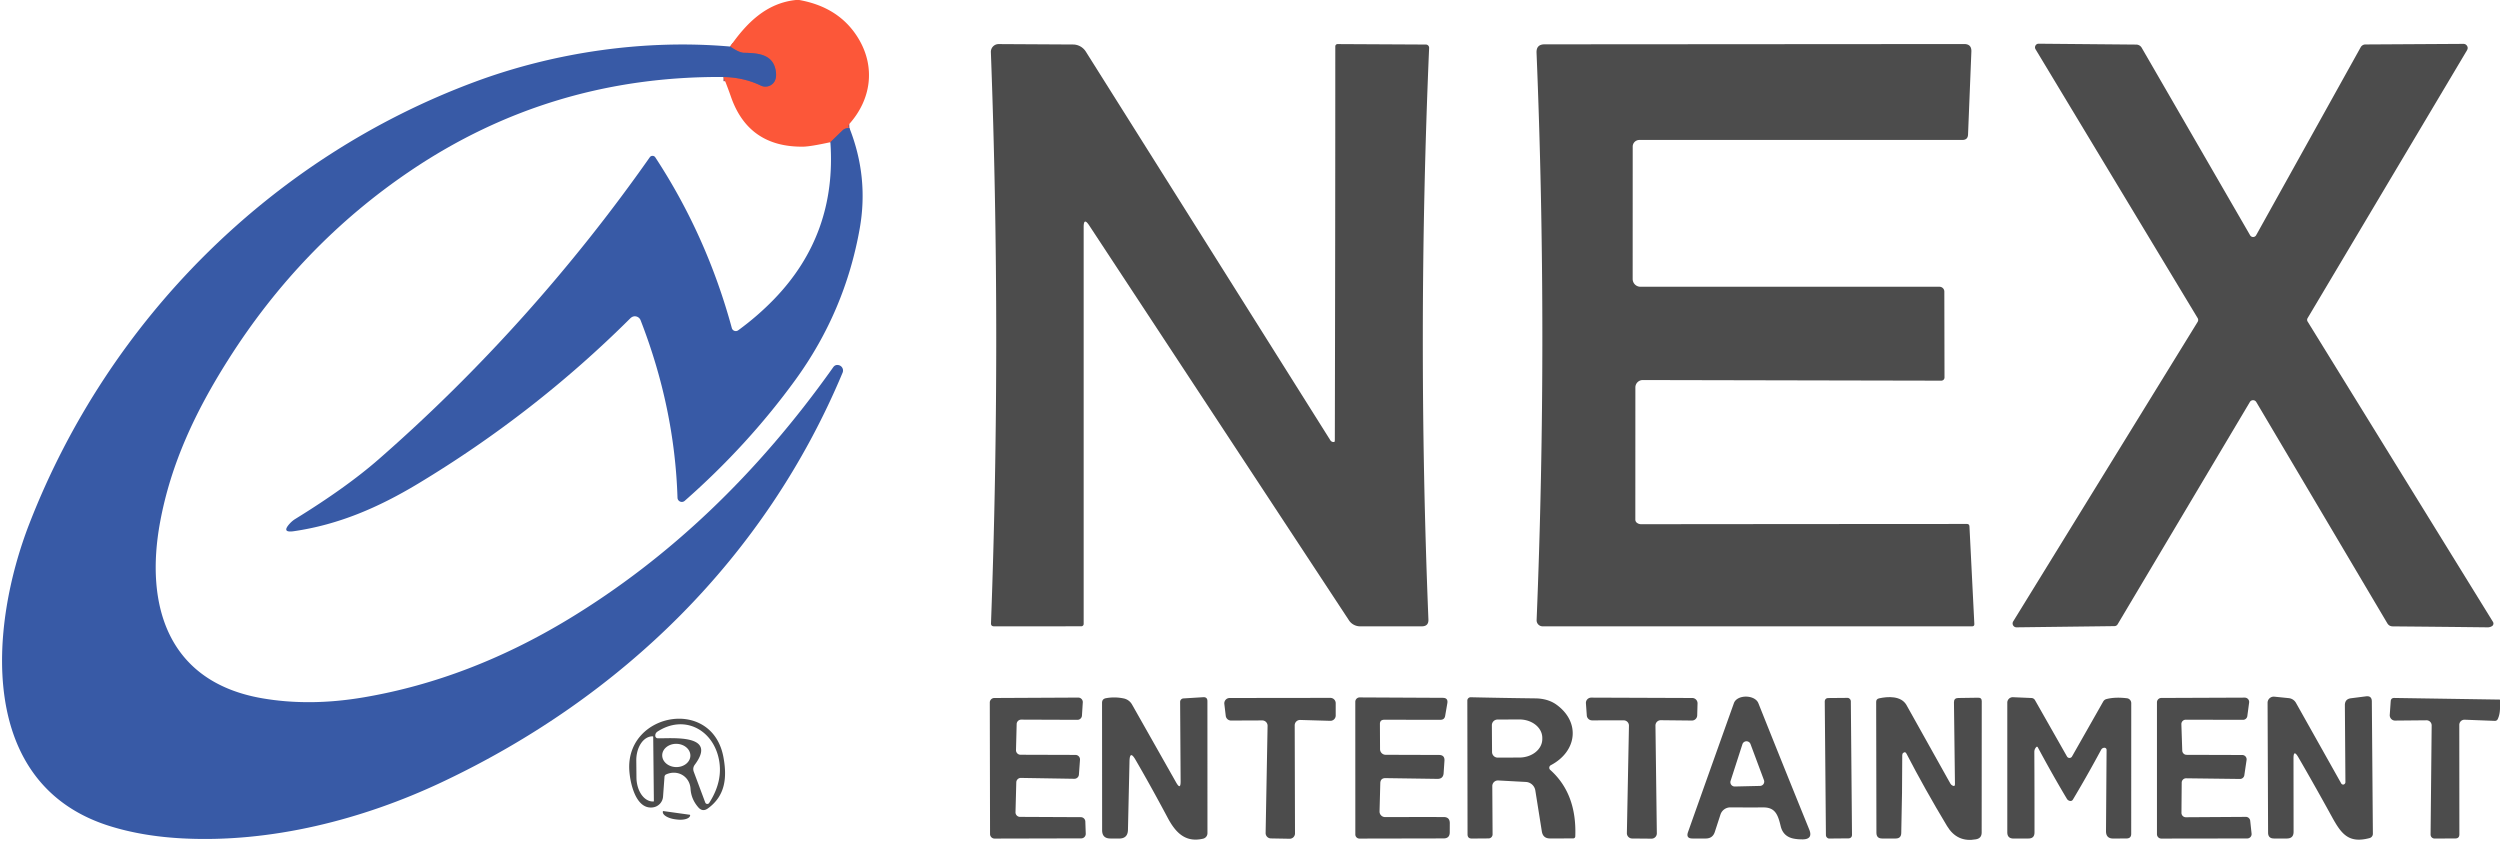
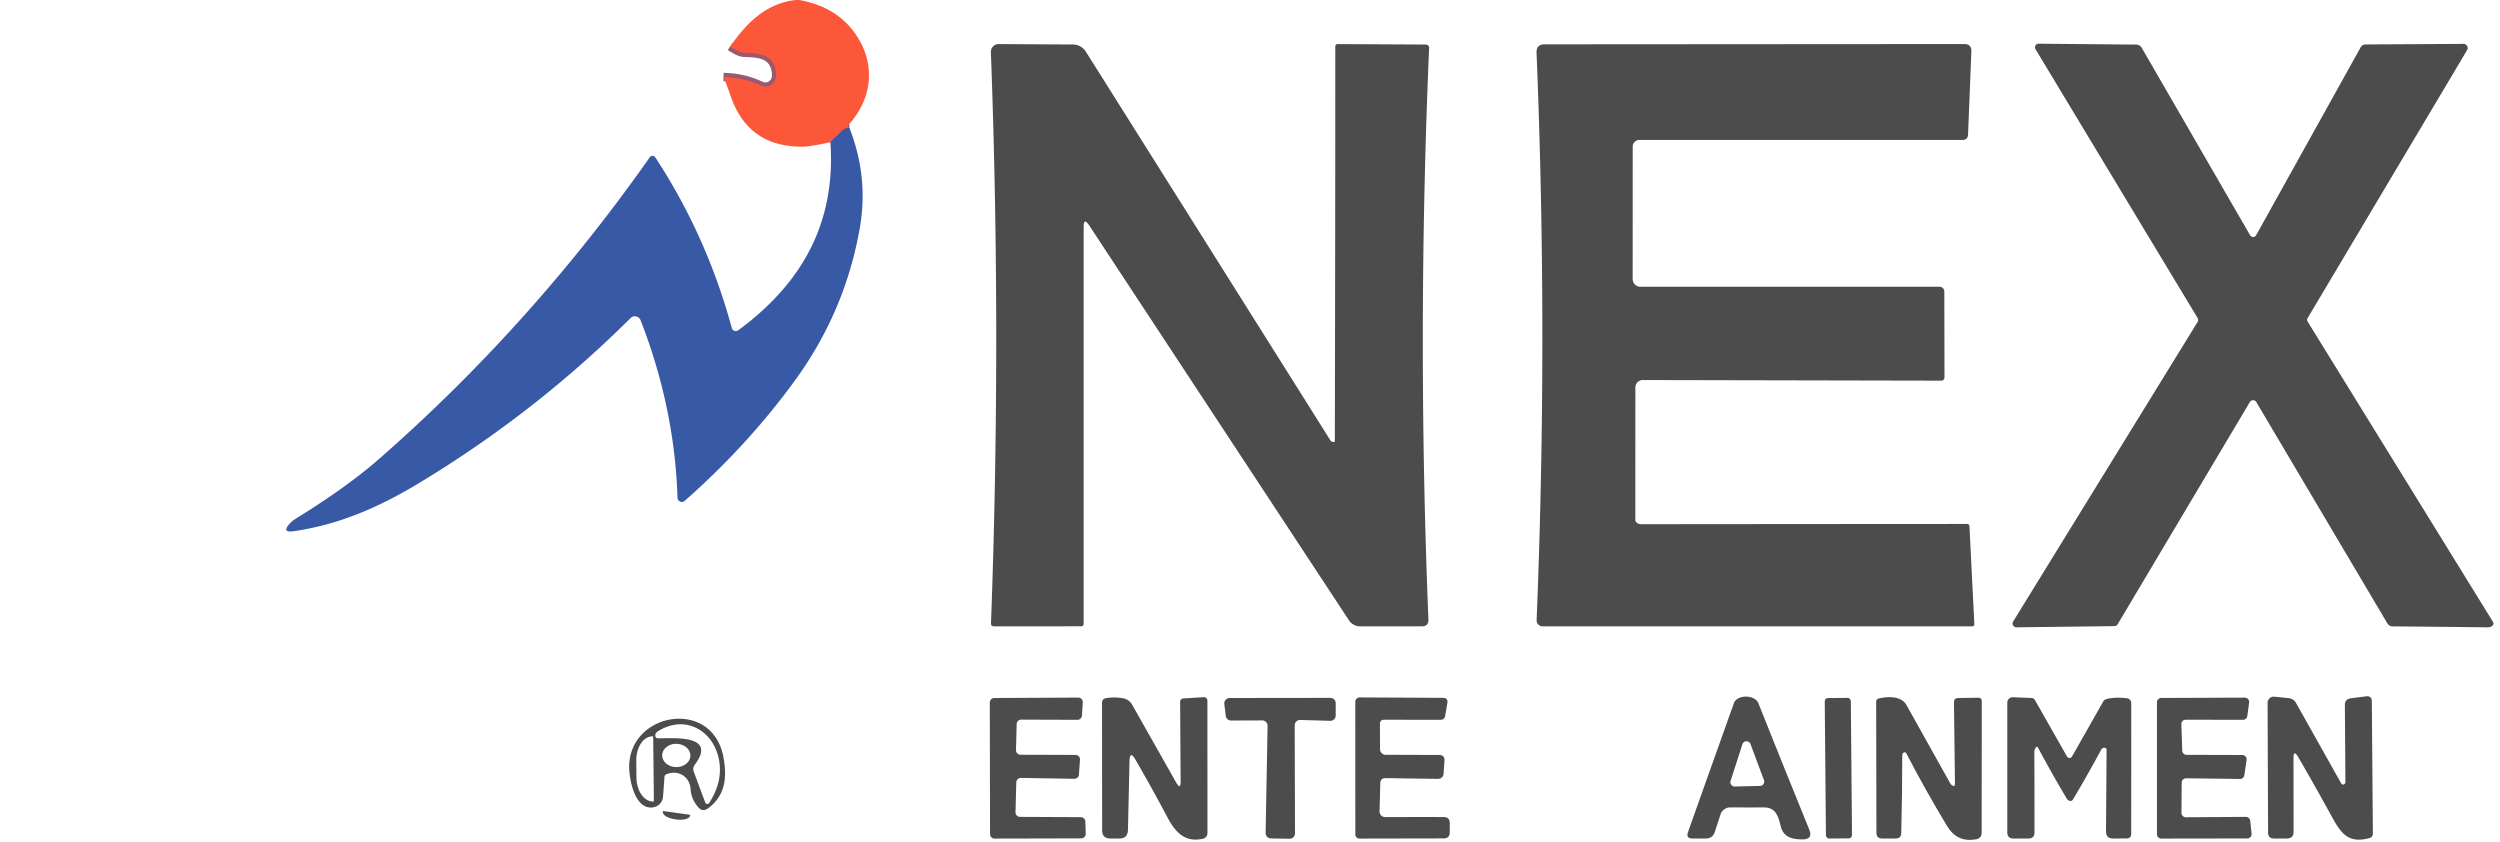
<svg xmlns="http://www.w3.org/2000/svg" version="1.1" viewBox="0.00 0.00 600.00 202.00">
  <g stroke-width="2.00" fill="none" stroke-linecap="butt">
    <path stroke="#9a5970" vector-effect="non-scaling-stroke" d="   M 203.86 30.70   Q 202.79 30.74 202.25 31.26   Q 200.56 32.89 199.29 34.13" />
    <path stroke="#9a5970" vector-effect="non-scaling-stroke" d="   M 173.64 18.48   Q 178.49 18.57 182.60 20.54   A 2.56 2.55 -55.6 0 0 185.56 19.98   Q 186.45 19.02 186.21 17.21   C 185.64 12.99 181.98 12.74 178.54 12.67   Q 177.40 12.65 175.23 11.17" />
  </g>
  <path fill="#fc5739" d="   M 191.01 0.00   L 191.82 0.00   Q 201.55 1.75 206.07 9.32   C 210.17 16.19 209.06 23.92 203.80 29.79   Q 203.18 30.48 203.86 30.70   Q 202.79 30.74 202.25 31.26   Q 200.56 32.89 199.29 34.13   Q 194.46 35.18 192.75 35.20   Q 179.63 35.35 175.42 23.20   Q 174.74 21.23 173.64 18.48   Q 178.49 18.57 182.60 20.54   A 2.56 2.55 -55.6 0 0 185.56 19.98   Q 186.45 19.02 186.21 17.21   C 185.64 12.99 181.98 12.74 178.54 12.67   Q 177.40 12.65 175.23 11.17   C 179.14 5.56 183.88 0.75 191.01 0.00   Z" />
  <path fill="#4c4c4c" d="   M 260.08 54.48   L 260.08 149.74   A 0.57 0.57 0.0 0 1 259.51 150.31   L 238.56 150.32   Q 237.81 150.32 237.84 149.58   Q 240.37 81.04 237.81 12.51   A 1.86 1.86 0.0 0 1 239.68 10.58   L 257.53 10.68   A 3.66 3.64 74.0 0 1 260.60 12.39   Q 289.79 58.77 319.28 105.66   A 0.90 0.90 0.0 0 0 320.22 106.07   Q 320.36 106.04 320.36 105.50   Q 320.47 57.18 320.47 11.13   A 0.55 0.55 0.0 0 1 321.02 10.58   L 342.21 10.69   A 0.78 0.78 0.0 0 1 342.99 11.50   Q 340.05 79.96 342.82 148.67   Q 342.89 150.31 341.24 150.32   L 326.43 150.32   A 3.21 3.17 -16.5 0 1 323.76 148.89   L 261.40 54.09   Q 260.08 52.09 260.08 54.48   Z" />
  <path fill="#4c4c4c" d="   M 392.87 125.48   Q 393.32 125.81 393.87 125.81   Q 432.97 125.77 472.04 125.75   Q 472.64 125.75 472.67 126.35   L 473.84 149.73   Q 473.87 150.32 473.28 150.32   L 370.23 150.32   A 1.44 1.44 0.0 0 1 368.79 148.81   Q 371.55 80.79 368.77 12.66   Q 368.69 10.64 370.71 10.64   L 471.38 10.57   Q 473.20 10.56 473.13 12.38   L 472.33 32.28   Q 472.28 33.59 470.97 33.59   L 393.45 33.59   A 1.60 1.59 -0.0 0 0 391.85 35.18   L 391.84 66.96   A 1.86 1.86 0.0 0 0 393.70 68.82   L 465.47 68.82   A 1.17 1.16 -0.0 0 1 466.64 69.98   L 466.68 90.59   A 0.77 0.76 -0.4 0 1 465.91 91.36   L 394.27 91.21   A 1.78 1.77 -0.0 0 0 392.49 92.98   L 392.48 124.71   A 0.97 0.95 18.6 0 0 392.87 125.48   Z" />
  <path fill="#4c4c4c" d="   M 541.50 96.48   A 0.89 0.89 0.0 0 0 539.97 96.48   L 508.25 149.80   Q 507.98 150.26 507.44 150.27   L 483.96 150.56   A 0.93 0.93 0.0 0 1 483.16 149.15   L 527.43 77.26   A 0.89 0.87 45.5 0 0 527.43 76.33   Q 507.78 43.76 488.53 11.82   Q 488.30 11.43 488.48 11.01   A 0.86 0.85 11.4 0 1 489.27 10.49   L 512.71 10.70   A 1.52 1.51 -14.7 0 1 514.00 11.45   L 540.03 56.47   A 0.83 0.83 0.0 0 0 541.47 56.46   L 566.56 11.35   A 1.30 1.30 0.0 0 1 567.70 10.67   L 591.25 10.53   A 0.97 0.94 -20.9 0 1 591.95 10.83   Q 592.47 11.40 592.07 12.08   Q 573.03 44.08 553.82 76.36   A 0.78 0.78 0.0 0 0 553.82 77.16   L 598.32 149.26   A 0.74 0.74 0.0 0 1 598.08 150.27   Q 597.59 150.57 597.02 150.56   Q 585.77 150.43 574.25 150.33   Q 573.39 150.32 572.95 149.58   L 541.50 96.48   Z" />
-   <path fill="#385aa6" d="   M 175.23 11.17   Q 177.40 12.65 178.54 12.67   C 181.98 12.74 185.64 12.99 186.21 17.21   Q 186.45 19.02 185.56 19.98   A 2.56 2.55 -55.6 0 1 182.60 20.54   Q 178.49 18.57 173.64 18.48   Q 132.28 18.18 98.49 41.00   Q 72.26 58.71 54.75 86.37   C 46.86 98.83 41.02 111.31 38.44 125.21   C 34.69 145.37 40.32 163.66 62.89 167.58   Q 74.35 169.57 87.35 167.35   Q 112.60 163.05 136.53 148.54   Q 172.73 126.58 199.98 88.13   Q 200.47 87.45 201.28 87.63   A 1.33 1.33 0.0 0 1 202.22 89.45   C 183.66 133.79 149.28 167.34 106.01 187.74   C 87.05 196.68 65.04 202.34 43.72 201.21   Q 34.05 200.70 26.13 198.19   C -5.55 188.13 -2.56 150.36 7.08 125.60   C 26.22 76.43 65.38 37.69 113.98 19.64   C 132.96 12.59 154.61 9.37 175.23 11.17   Z" />
  <path fill="#385aa6" d="   M 203.86 30.70   Q 208.51 42.50 206.34 54.81   Q 202.82 74.74 190.90 91.16   Q 179.48 106.88 164.32 120.21   A 1.04 1.04 0.0 0 1 162.60 119.46   Q 161.92 97.87 153.74 76.85   A 1.49 1.48 87.0 0 0 152.77 75.97   Q 151.95 75.73 151.24 76.43   Q 128.36 99.20 100.32 116.09   C 90.76 121.84 81.23 125.93 70.51 127.49   Q 67.47 127.93 69.54 125.66   Q 70.14 125.00 70.87 124.55   Q 83.12 117.00 90.82 110.28   C 115.34 88.87 137.37 64.21 155.95 37.74   A 0.80 0.80 0.0 0 1 157.27 37.76   Q 169.63 56.62 175.64 78.74   A 0.99 0.98 -25.8 0 0 177.17 79.27   Q 181.86 75.85 185.79 71.79   Q 200.86 56.21 199.29 34.13   Q 200.56 32.89 202.25 31.26   Q 202.79 30.74 203.86 30.70   Z" />
  <path fill="#4c4c4c" d="   M 551.59 181.73   Q 550.43 179.74 550.44 182.04   L 550.46 199.64   Q 550.46 201.23 548.86 201.24   L 545.77 201.24   Q 544.34 201.25 544.34 199.82   L 544.22 168.67   A 1.48 1.48 0.0 0 1 545.84 167.20   L 549.28 167.55   A 2.26 2.25 78.0 0 1 551.04 168.70   L 561.89 188.02   Q 562.02 188.25 562.28 188.29   Q 562.56 188.34 562.76 188.09   A 0.57 0.56 -24.8 0 0 562.90 187.72   L 562.77 169.26   Q 562.76 167.76 564.25 167.58   L 567.85 167.12   Q 569.23 166.95 569.24 168.34   L 569.49 200.10   A 1.07 1.06 -7.7 0 1 568.69 201.14   C 563.73 202.46 561.96 200.23 559.70 196.11   Q 555.55 188.55 551.59 181.73   Z" />
  <path fill="#4c4c4c" d="   M 282.26 187.77   Q 283.37 189.73 283.35 187.48   L 283.23 168.47   A 0.84 0.84 0.0 0 1 284.03 167.62   L 288.77 167.33   Q 289.78 167.27 289.78 168.28   L 289.79 199.96   A 1.36 1.35 83.2 0 1 288.76 201.28   C 284.42 202.31 282.08 199.71 280.24 196.26   Q 276.27 188.80 272.52 182.34   Q 271.14 179.96 271.08 182.71   L 270.71 199.16   Q 270.67 201.25 268.59 201.25   L 266.50 201.24   Q 264.51 201.24 264.51 199.25   L 264.49 168.69   Q 264.49 167.74 265.42 167.57   Q 267.49 167.18 269.67 167.62   A 2.99 2.98 -8.9 0 1 271.69 169.09   L 282.26 187.77   Z" />
-   <path fill="#4c4c4c" d="   M 372.19 183.65   A 0.69 0.69 0.0 0 0 372.05 184.77   Q 378.44 190.47 378.07 200.68   Q 378.05 201.22 377.50 201.22   L 372.03 201.23   Q 370.31 201.24 370.04 199.53   L 368.48 189.72   A 2.44 2.42 87.0 0 0 366.22 187.67   L 359.58 187.31   A 1.35 1.35 0.0 0 0 358.15 188.67   L 358.22 200.24   A 0.98 0.97 89.7 0 1 357.26 201.22   L 353.23 201.25   Q 352.21 201.26 352.21 200.23   L 352.16 168.14   A 0.80 0.80 0.0 0 1 352.98 167.34   Q 360.37 167.51 368.48 167.61   Q 371.53 167.65 373.58 169.14   C 379.33 173.32 378.52 180.32 372.19 183.65   Z   M 358.05 174.06   L 358.09 180.48   A 1.36 1.36 0.0 0 0 359.45 181.83   L 364.68 181.81   A 5.49 4.42 -0.3 0 0 370.15 177.36   L 370.15 177.06   A 5.49 4.42 -0.3 0 0 364.64 172.67   L 359.41 172.69   A 1.36 1.36 0.0 0 0 358.05 174.06   Z" />
-   <path fill="#4c4c4c" d="   M 397.31 174.14   L 397.64 199.99   A 1.27 1.27 0.0 0 1 396.36 201.28   L 391.71 201.24   A 1.27 1.27 0.0 0 1 390.45 199.95   L 390.95 174.18   A 1.27 1.27 0.0 0 0 389.68 172.88   L 382.10 172.89   A 1.27 1.27 0.0 0 1 380.83 171.71   L 380.62 168.78   A 1.27 1.27 0.0 0 1 381.90 167.43   L 406.15 167.52   A 1.27 1.27 0.0 0 1 407.41 168.83   L 407.33 171.69   A 1.27 1.27 0.0 0 1 406.05 172.93   L 398.59 172.85   A 1.27 1.27 0.0 0 0 397.31 174.14   Z" />
  <path fill="#4c4c4c" d="   M 427.36 198.26   C 426.70 195.50 426.03 193.76 423.18 193.78   Q 419.29 193.80 415.30 193.77   A 2.50 2.49 9.1 0 0 412.91 195.50   L 411.56 199.65   Q 411.05 201.24 409.38 201.24   L 406.20 201.24   Q 404.58 201.24 405.12 199.71   Q 410.67 184.06 416.14 168.75   C 416.90 166.64 421.18 166.69 422.01 168.77   Q 428.06 183.94 434.22 199.09   Q 435.16 201.41 432.66 201.45   Q 431.46 201.46 430.49 201.27   Q 427.95 200.77 427.36 198.26   Z   M 415.34 187.42   A 1.03 1.03 0.0 0 0 416.35 188.76   L 422.41 188.62   A 1.03 1.03 0.0 0 0 423.35 187.23   L 420.12 178.57   A 1.03 1.03 0.0 0 0 418.18 178.61   L 415.34 187.42   Z" />
  <path fill="#4c4c4c" d="   M 488.72 179.28   Q 488.24 179.78 488.24 180.47   Q 488.29 190.26 488.28 199.79   Q 488.28 201.24 486.83 201.24   L 483.25 201.25   Q 481.75 201.25 481.75 199.75   L 481.75 168.64   A 1.31 1.31 0.0 0 1 483.11 167.33   L 487.53 167.52   Q 488.12 167.55 488.41 168.06   L 496.08 181.56   A 0.69 0.69 0.0 0 0 497.28 181.56   L 504.77 168.37   Q 505.03 167.92 505.53 167.78   Q 507.58 167.24 510.46 167.58   A 1.18 1.17 -86.7 0 1 511.50 168.75   L 511.49 200.12   Q 511.49 201.22 510.38 201.23   L 507.22 201.25   Q 505.43 201.27 505.44 199.47   L 505.58 179.96   A 0.51 0.50 -1.1 0 0 505.05 179.46   Q 504.52 179.48 504.26 179.97   Q 500.88 186.24 497.51 191.88   Q 497.24 192.33 496.73 192.21   Q 496.29 192.10 496.05 191.71   Q 492.53 185.82 489.06 179.33   A 0.21 0.21 0.0 0 0 488.72 179.28   Z" />
  <path fill="#4c4c4c" d="   M 244.00 173.77   L 243.84 180.02   A 1.09 1.09 0.0 0 0 244.93 181.14   L 258.11 181.18   A 1.09 1.09 0.0 0 1 259.20 182.34   L 258.94 185.90   A 1.09 1.09 0.0 0 1 257.84 186.91   L 245.02 186.70   A 1.09 1.09 0.0 0 0 243.91 187.76   L 243.72 194.94   A 1.09 1.09 0.0 0 0 244.80 196.05   L 259.39 196.12   A 1.09 1.09 0.0 0 1 260.48 197.17   L 260.58 200.08   A 1.09 1.09 0.0 0 1 259.49 201.21   L 238.70 201.26   A 1.09 1.09 0.0 0 1 237.61 200.17   L 237.55 168.62   A 1.09 1.09 0.0 0 1 238.64 167.52   L 258.77 167.42   A 1.09 1.09 0.0 0 1 259.87 168.57   L 259.67 171.73   A 1.09 1.09 0.0 0 1 258.58 172.76   L 245.10 172.71   A 1.09 1.09 0.0 0 0 244.00 173.77   Z" />
  <path fill="#4c4c4c" d="   M 309.49 201.30   L 305.01 201.22   A 1.28 1.28 0.0 0 1 303.75 199.91   L 304.22 174.20   A 1.28 1.28 0.0 0 0 302.93 172.90   L 295.46 172.93   A 1.28 1.28 0.0 0 1 294.18 171.80   L 293.84 168.95   A 1.28 1.28 0.0 0 1 295.11 167.52   L 319.29 167.49   A 1.28 1.28 0.0 0 1 320.57 168.77   L 320.57 171.72   A 1.28 1.28 0.0 0 1 319.25 173.00   L 312.05 172.79   A 1.28 1.28 0.0 0 0 310.73 174.07   L 310.80 200.02   A 1.28 1.28 0.0 0 1 309.49 201.30   Z" />
  <path fill="#4c4c4c" d="   M 332.22 172.74   Q 331.17 172.74 331.18 173.78   L 331.21 179.81   A 1.35 1.35 0.0 0 0 332.56 181.15   L 345.35 181.19   Q 346.77 181.19 346.67 182.60   L 346.47 185.54   Q 346.38 186.95 344.96 186.93   L 332.54 186.75   Q 331.31 186.73 331.27 187.96   L 331.09 194.73   A 1.33 1.33 0.0 0 0 332.43 196.10   Q 339.51 196.08 346.48 196.09   Q 347.96 196.09 347.95 197.58   Q 347.95 197.60 347.94 199.76   Q 347.93 201.21 346.48 201.22   L 326.27 201.26   A 0.99 0.99 0.0 0 1 325.28 200.27   L 325.27 168.43   A 1.05 1.05 0.0 0 1 326.33 167.38   L 346.27 167.48   Q 347.58 167.49 347.36 168.78   L 346.84 171.79   Q 346.68 172.75 345.72 172.75   L 332.22 172.74   Z" />
  <rect fill="#4c4c4c" x="-3.13" y="-16.86" transform="translate(441.21,184.37) rotate(-0.5)" width="6.26" height="33.72" rx="0.77" />
  <path fill="#4c4c4c" d="   M 456.77 180.70   Q 456.54 180.88 456.54 181.25   Q 456.55 190.01 456.30 199.95   Q 456.26 201.24 454.97 201.24   L 451.71 201.24   Q 450.34 201.24 450.34 199.86   L 450.28 168.45   Q 450.28 167.77 450.95 167.61   C 453.07 167.13 456.30 166.95 457.57 169.24   Q 463.09 179.15 468.09 188.06   Q 468.28 188.40 468.66 188.57   Q 469.20 188.81 469.19 188.21   L 468.95 168.55   Q 468.94 167.54 469.95 167.52   L 474.78 167.45   Q 475.62 167.44 475.62 168.28   L 475.60 199.81   Q 475.60 201.18 474.25 201.43   Q 469.71 202.27 467.28 198.23   Q 461.90 189.27 457.55 180.87   Q 457.26 180.30 456.77 180.70   Z" />
  <path fill="#4c4c4c" d="   M 524.61 196.14   L 539.00 196.05   A 1.05 1.05 0.0 0 1 540.05 196.98   L 540.38 200.07   A 1.05 1.05 0.0 0 1 539.34 201.23   L 518.72 201.26   A 1.05 1.05 0.0 0 1 517.67 200.21   L 517.67 168.56   A 1.05 1.05 0.0 0 1 518.72 167.51   L 538.75 167.43   A 1.05 1.05 0.0 0 1 539.79 168.62   L 539.36 171.85   A 1.05 1.05 0.0 0 1 538.32 172.76   L 524.59 172.73   A 1.05 1.05 0.0 0 0 523.53 173.82   L 523.74 180.15   A 1.05 1.05 0.0 0 0 524.78 181.16   L 538.14 181.20   A 1.05 1.05 0.0 0 1 539.18 182.40   L 538.64 186.05   A 1.05 1.05 0.0 0 1 537.58 186.95   L 524.67 186.79   A 1.05 1.05 0.0 0 0 523.61 187.83   L 523.55 195.08   A 1.05 1.05 0.0 0 0 524.61 196.14   Z" />
-   <path fill="#4c4c4c" d="   M 600.00 167.90   L 600.00 170.05   Q 599.97 171.48 599.47 172.56   Q 599.25 173.03 598.73 173.01   L 591.52 172.73   A 1.24 1.24 0.0 0 0 590.23 173.98   L 590.25 200.24   Q 590.25 201.23 589.26 201.23   L 584.29 201.25   A 0.95 0.95 0.0 0 1 583.34 200.29   L 583.60 174.11   A 1.23 1.23 0.0 0 0 582.36 172.87   L 574.82 172.94   A 1.29 1.27 -88.3 0 1 573.54 171.57   L 573.77 168.30   Q 573.83 167.50 574.63 167.51   L 600.00 167.90   Z" />
  <path fill="#4c4c4c" d="   M 159.48 186.42   L 159.13 191.20   A 2.82 2.81 -1.9 0 1 156.72 193.77   C 152.43 194.39 151.08 187.37 151.01 184.33   C 150.72 170.94 170.99 167.35 173.63 181.75   C 174.51 186.54 174.13 190.97 169.88 194.03   Q 168.62 194.93 167.60 193.77   Q 165.89 191.81 165.73 189.33   C 165.55 186.35 162.67 184.62 159.89 185.85   A 0.67 0.67 0.0 0 0 159.48 186.42   Z   M 157.86 177.19   C 161.22 177.26 172.32 176.10 166.75 183.53   Q 166.17 184.32 166.51 185.24   L 169.26 192.61   A 0.53 0.53 0.0 0 0 170.20 192.71   Q 173.79 187.13 172.39 181.60   C 170.70 174.89 164.02 171.55 157.81 175.57   Q 157.23 175.95 157.27 176.63   A 0.60 0.60 0.0 0 0 157.86 177.19   Z   M 156.93 192.24   L 156.77 176.84   A 0.12 0.12 0.0 0 0 156.65 176.72   L 156.57 176.72   A 5.78 3.92 89.4 0 0 152.71 182.54   L 152.75 186.62   A 5.78 3.92 89.4 0 0 156.73 192.36   L 156.81 192.36   A 0.12 0.12 0.0 0 0 156.93 192.24   Z   M 165.689 181.381   A 3.38 2.79 1.2 0 0 162.368 178.521   A 3.38 2.79 1.2 0 0 158.931 181.239   A 3.38 2.79 1.2 0 0 162.252 184.099   A 3.38 2.79 1.2 0 0 165.689 181.381   Z" />
  <path fill="#4c4c4c" d="   M 165.54 195.54   A 0.12 0.12 0.0 0 1 165.64 195.67   L 165.63 195.72   A 3.12 1.39 7.9 0 1 162.35 196.67   L 161.97 196.62   A 3.12 1.39 7.9 0 1 159.08 194.81   L 159.08 194.76   A 0.12 0.12 0.0 0 1 159.22 194.66   L 165.54 195.54   Z" />
</svg>